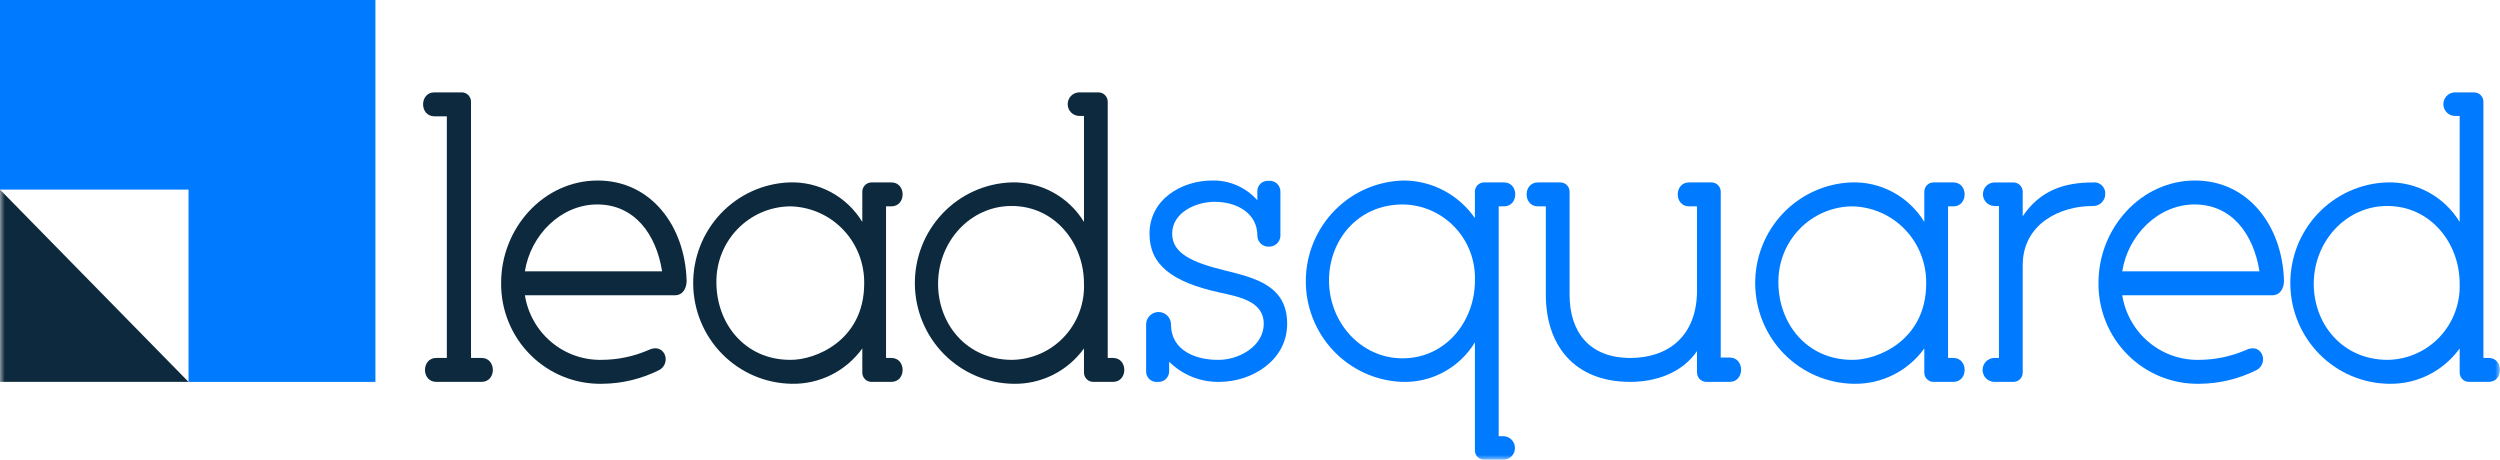
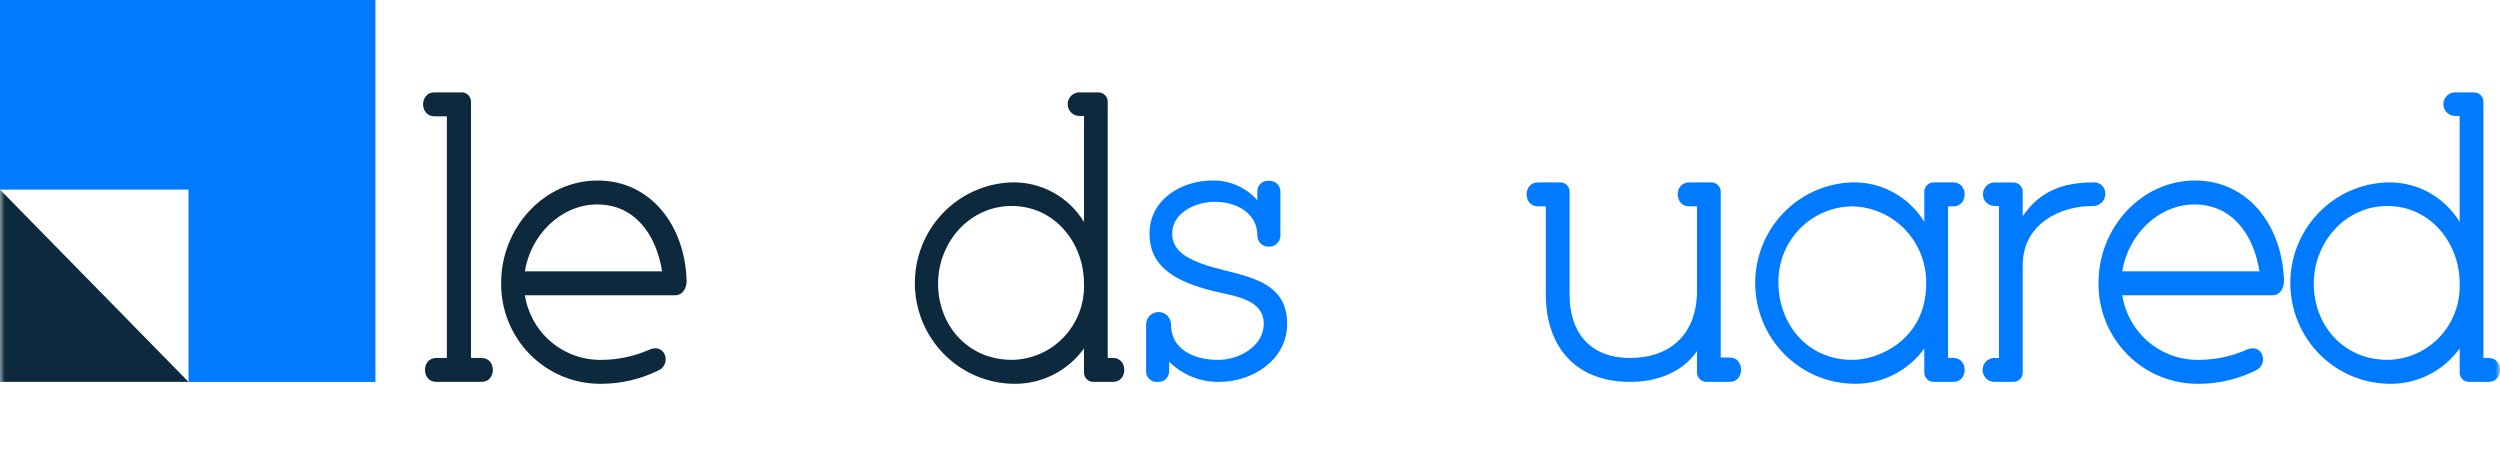
<svg xmlns="http://www.w3.org/2000/svg" width="261" height="48" viewBox="0 0 261 48" fill="none">
  <g clip-path="url(#clip0_160_1648)">
    <path d="M0 0V19.795H19.683V39.871H39.194V0H0Z" fill="#007AFF" />
    <mask id="mask0_160_1648" style="mask-type:luminance" maskUnits="userSpaceOnUse" x="0" y="0" width="261" height="48">
      <path d="M261 0H0V48H261V0Z" fill="white" />
    </mask>
    <g mask="url(#mask0_160_1648)">
      <path d="M45.352 12.142C43.777 12.142 43.777 9.643 45.352 9.643H48.188C48.443 9.638 48.69 9.736 48.875 9.914C49.059 10.092 49.166 10.337 49.172 10.595V37.369H50.274C51.848 37.369 51.848 39.868 50.274 39.868H45.548C43.974 39.868 43.974 37.369 45.548 37.369H46.65V12.142H45.352Z" fill="#0C293D" />
      <path d="M62.867 40.067C61.48 40.096 60.102 39.843 58.815 39.325C57.527 38.806 56.357 38.031 55.372 37.046C54.388 36.062 53.611 34.888 53.086 33.594C52.561 32.3 52.3 30.913 52.319 29.516C52.319 23.804 56.766 18.846 62.395 18.846C67.945 18.846 71.525 23.566 71.684 29.317C71.684 30.031 71.33 30.825 70.463 30.825H54.798C55.103 32.737 56.084 34.473 57.559 35.712C59.035 36.952 60.907 37.611 62.827 37.568C64.477 37.561 66.109 37.224 67.629 36.576C68.574 36.1 69.125 36.497 69.361 36.934C69.437 37.082 69.483 37.244 69.496 37.41C69.509 37.576 69.49 37.743 69.438 37.902C69.387 38.061 69.305 38.208 69.198 38.334C69.09 38.461 68.958 38.564 68.81 38.639C66.962 39.563 64.93 40.051 62.867 40.067ZM54.798 28.326H69.124C68.498 24.399 66.212 21.345 62.355 21.345C58.537 21.345 55.39 24.557 54.798 28.326Z" fill="#0C293D" />
-       <path d="M90.969 39.868C90.72 39.865 90.481 39.764 90.305 39.586C90.129 39.408 90.028 39.168 90.025 38.917V36.378C89.179 37.55 88.064 38.498 86.775 39.14C85.486 39.782 84.062 40.1 82.625 40.066C79.909 40.019 77.318 38.907 75.403 36.966C73.488 35.025 72.4 32.407 72.369 29.67C72.338 26.933 73.368 24.292 75.239 22.307C77.109 20.323 79.674 19.152 82.388 19.044C83.91 18.988 85.418 19.341 86.76 20.066C88.101 20.791 89.228 21.861 90.024 23.169V20.036C90.019 19.779 90.116 19.529 90.293 19.344C90.47 19.158 90.713 19.05 90.968 19.044H93.054C94.629 19.044 94.629 21.543 93.054 21.543H92.503V37.37H93.054C94.629 37.37 94.629 39.868 93.054 39.868H90.969ZM82.467 21.543C80.406 21.571 78.44 22.422 77.001 23.909C75.562 25.396 74.768 27.398 74.792 29.475C74.792 33.72 77.705 37.568 82.506 37.568C85.068 37.609 90.222 35.584 90.222 29.595C90.238 28.553 90.05 27.519 89.669 26.55C89.288 25.581 88.721 24.698 88.001 23.95C87.281 23.203 86.421 22.605 85.472 22.192C84.523 21.779 83.502 21.558 82.469 21.543" fill="#0C293D" />
      <path d="M114.112 39.866C113.862 39.862 113.624 39.761 113.448 39.583C113.271 39.405 113.171 39.165 113.167 38.914V36.378C112.322 37.55 111.207 38.498 109.918 39.141C108.629 39.783 107.205 40.101 105.767 40.067C103.052 40.02 100.461 38.908 98.546 36.967C96.631 35.026 95.542 32.409 95.512 29.672C95.481 26.934 96.51 24.293 98.381 22.309C100.252 20.324 102.817 19.153 105.531 19.045C107.052 18.989 108.561 19.342 109.902 20.067C111.244 20.792 112.37 21.863 113.167 23.17V12.102H112.616C112.305 12.084 112.013 11.947 111.799 11.718C111.585 11.49 111.466 11.188 111.466 10.874C111.466 10.56 111.585 10.258 111.799 10.03C112.013 9.801 112.305 9.664 112.616 9.646H114.702C114.957 9.651 115.2 9.759 115.377 9.945C115.554 10.131 115.651 10.38 115.646 10.637V37.369H116.197C117.771 37.369 117.771 39.868 116.197 39.868L114.112 39.866ZM105.611 21.503C101.321 21.503 98.014 25.153 97.936 29.476C97.857 33.721 100.849 37.568 105.65 37.568C106.667 37.555 107.671 37.337 108.603 36.927C109.535 36.517 110.377 35.923 111.077 35.18C111.778 34.437 112.324 33.56 112.683 32.601C113.042 31.641 113.207 30.619 113.167 29.595C113.167 25.39 110.137 21.503 105.611 21.503Z" fill="#0C293D" />
      <path d="M132.453 18.885C132.608 18.868 132.764 18.884 132.911 18.933C133.059 18.981 133.195 19.06 133.31 19.165C133.425 19.27 133.517 19.398 133.58 19.541C133.643 19.684 133.675 19.839 133.674 19.995V24.676C133.648 24.973 133.512 25.249 133.292 25.448C133.072 25.647 132.785 25.754 132.49 25.747C132.333 25.759 132.176 25.737 132.028 25.684C131.88 25.632 131.745 25.549 131.63 25.441C131.515 25.332 131.424 25.202 131.362 25.057C131.3 24.911 131.268 24.755 131.269 24.597C131.269 22.216 129.065 21.067 126.822 21.067C124.854 21.067 122.375 22.177 122.375 24.399C122.375 26.382 124.303 27.374 127.924 28.246C131.152 29.039 134.379 29.873 134.379 33.799C134.379 37.647 130.679 39.868 127.294 39.868C126.327 39.886 125.365 39.709 124.466 39.348C123.567 38.987 122.749 38.449 122.059 37.765V38.757C122.06 38.913 122.028 39.068 121.965 39.211C121.903 39.354 121.811 39.482 121.695 39.587C121.58 39.692 121.444 39.771 121.297 39.819C121.149 39.867 120.993 39.884 120.839 39.867C120.686 39.883 120.532 39.867 120.387 39.818C120.241 39.769 120.108 39.689 119.996 39.584C119.883 39.479 119.795 39.35 119.736 39.208C119.677 39.065 119.649 38.911 119.655 38.757V33.799C119.677 33.46 119.828 33.143 120.078 32.915C120.327 32.687 120.655 32.565 120.992 32.575C121.329 32.585 121.648 32.727 121.884 32.97C122.119 33.213 122.251 33.539 122.253 33.879C122.253 36.616 124.89 37.608 127.252 37.568C129.298 37.568 131.935 36.179 131.935 33.799C131.935 31.42 129.298 30.982 127.369 30.547C122.292 29.437 120.009 27.612 120.009 24.399C120.009 20.789 123.394 18.846 126.543 18.846C127.431 18.823 128.314 18.995 129.13 19.352C129.946 19.708 130.674 20.239 131.266 20.908V19.995C131.26 19.841 131.288 19.687 131.347 19.544C131.406 19.401 131.494 19.273 131.606 19.168C131.719 19.062 131.852 18.983 131.998 18.934C132.143 18.885 132.297 18.868 132.45 18.885" fill="#007AFF" />
-       <path d="M157.013 19.043C158.587 19.043 158.587 21.542 157.013 21.542H156.462V45.542H157.013C157.324 45.561 157.616 45.698 157.83 45.926C158.043 46.155 158.162 46.457 158.162 46.771C158.162 47.085 158.043 47.387 157.83 47.615C157.616 47.843 157.324 47.981 157.013 47.999H154.927C154.671 47.993 154.428 47.886 154.251 47.7C154.074 47.514 153.978 47.266 153.982 47.008V35.743C153.186 37.05 152.06 38.121 150.718 38.846C149.376 39.571 147.868 39.923 146.347 39.868C143.633 39.759 141.068 38.588 139.197 36.604C137.326 34.62 136.297 31.978 136.327 29.241C136.358 26.504 137.447 23.887 139.362 21.945C141.277 20.004 143.867 18.892 146.583 18.846C148.038 18.857 149.468 19.219 150.755 19.902C152.042 20.586 153.147 21.57 153.979 22.772V19.995C153.982 19.744 154.083 19.504 154.259 19.326C154.436 19.148 154.674 19.047 154.923 19.043H157.013ZM146.465 21.344C141.663 21.344 138.672 25.192 138.75 29.436C138.829 33.759 142.135 37.409 146.425 37.409C150.952 37.409 153.982 33.522 153.982 29.317C154.021 28.293 153.856 27.271 153.497 26.312C153.139 25.353 152.593 24.476 151.892 23.733C151.191 22.99 150.35 22.395 149.418 21.985C148.486 21.575 147.482 21.357 146.465 21.344Z" fill="#007AFF" />
      <path d="M176.337 21.543C174.763 21.543 174.763 19.044 176.337 19.044H178.66C178.916 19.039 179.163 19.137 179.347 19.315C179.532 19.494 179.639 19.738 179.644 19.996V37.328H180.589C182.164 37.328 182.164 39.867 180.589 39.867H178.151C178.021 39.868 177.893 39.843 177.773 39.794C177.653 39.745 177.544 39.672 177.452 39.579C177.361 39.487 177.288 39.377 177.239 39.256C177.19 39.135 177.166 39.006 177.167 38.875V36.656C175.593 38.957 172.837 39.868 170.201 39.868C164.298 39.868 161.385 35.981 161.385 30.785V21.543H160.559C158.985 21.543 158.985 19.044 160.559 19.044H162.881C163.137 19.039 163.384 19.137 163.568 19.315C163.753 19.494 163.859 19.738 163.865 19.996V30.785C163.865 34.593 165.873 37.37 170.204 37.37C174.1 37.37 177.169 35.148 177.169 30.309V21.543H176.337Z" fill="#007AFF" />
      <path d="M201.843 39.868C201.593 39.865 201.355 39.764 201.179 39.586C201.002 39.408 200.902 39.168 200.898 38.917V36.378C200.053 37.55 198.938 38.498 197.649 39.14C196.36 39.782 194.936 40.1 193.499 40.066C190.783 40.019 188.193 38.907 186.277 36.966C184.362 35.025 183.274 32.407 183.243 29.67C183.212 26.933 184.242 24.292 186.113 22.307C187.984 20.323 190.549 19.152 193.263 19.044C194.784 18.988 196.292 19.341 197.634 20.066C198.975 20.791 200.102 21.861 200.898 23.169V20.036C200.893 19.779 200.99 19.529 201.167 19.344C201.344 19.158 201.587 19.05 201.843 19.044H203.929C205.503 19.044 205.503 21.543 203.929 21.543H203.378V37.37H203.929C205.503 37.37 205.503 39.868 203.929 39.868H201.843ZM193.341 21.543C191.28 21.571 189.314 22.422 187.875 23.909C186.436 25.396 185.642 27.398 185.666 29.475C185.666 33.72 188.579 37.568 193.38 37.568C195.939 37.607 201.095 35.584 201.095 29.595C201.11 28.553 200.922 27.518 200.541 26.549C200.16 25.581 199.593 24.697 198.873 23.95C198.153 23.202 197.294 22.604 196.344 22.191C195.395 21.778 194.375 21.558 193.341 21.543" fill="#007AFF" />
      <path d="M211.171 38.916C211.168 39.167 211.067 39.407 210.891 39.585C210.714 39.763 210.476 39.864 210.227 39.868H208.18C207.859 39.857 207.554 39.72 207.33 39.487C207.106 39.254 206.981 38.943 206.981 38.618C206.981 38.294 207.106 37.982 207.33 37.749C207.554 37.516 207.859 37.38 208.18 37.369H208.692V21.504H208.18C207.867 21.489 207.572 21.353 207.355 21.125C207.139 20.896 207.018 20.592 207.018 20.276C207.018 19.96 207.139 19.656 207.355 19.427C207.572 19.199 207.867 19.063 208.18 19.047H210.227C210.482 19.053 210.725 19.161 210.902 19.347C211.079 19.533 211.176 19.782 211.171 20.039V22.578C212.982 19.881 215.501 19.048 218.492 19.048C218.658 19.025 218.827 19.04 218.987 19.09C219.147 19.14 219.294 19.225 219.418 19.339C219.542 19.453 219.64 19.592 219.704 19.748C219.768 19.904 219.798 20.073 219.791 20.242C219.791 20.412 219.757 20.58 219.691 20.736C219.625 20.893 219.529 21.035 219.408 21.153C219.286 21.271 219.143 21.364 218.986 21.425C218.828 21.487 218.66 21.516 218.492 21.511H218.374C215.186 21.511 211.171 23.296 211.171 27.698V38.916Z" fill="#007AFF" />
      <path d="M229.631 40.067C228.245 40.096 226.867 39.843 225.579 39.325C224.292 38.806 223.121 38.031 222.137 37.046C221.152 36.062 220.375 34.888 219.85 33.594C219.326 32.3 219.065 30.913 219.083 29.516C219.083 23.804 223.53 18.846 229.159 18.846C234.709 18.846 238.29 23.566 238.448 29.317C238.448 30.031 238.093 30.825 237.228 30.825H221.563C221.867 32.737 222.848 34.473 224.324 35.712C225.8 36.952 227.671 37.611 229.592 37.568C231.242 37.561 232.874 37.224 234.393 36.576C235.338 36.1 235.889 36.497 236.125 36.934C236.201 37.082 236.246 37.244 236.26 37.41C236.273 37.576 236.253 37.743 236.202 37.902C236.151 38.061 236.069 38.208 235.961 38.334C235.853 38.461 235.722 38.564 235.574 38.639C233.726 39.563 231.694 40.051 229.631 40.067M221.563 28.326H235.89C235.263 24.399 232.977 21.345 229.12 21.345C225.302 21.345 222.154 24.557 221.563 28.326Z" fill="#007AFF" />
      <path d="M257.733 39.866C257.484 39.862 257.246 39.761 257.069 39.583C256.893 39.405 256.792 39.165 256.789 38.914V36.378C255.943 37.55 254.829 38.498 253.54 39.141C252.251 39.783 250.827 40.101 249.39 40.067C246.669 40.027 244.072 38.918 242.152 36.976C240.232 35.034 239.14 32.413 239.109 29.672C239.078 26.93 240.111 24.285 241.987 22.3C243.863 20.315 246.435 19.147 249.153 19.045C250.675 18.989 252.183 19.342 253.525 20.067C254.866 20.792 255.993 21.863 256.789 23.17V12.102H256.238C255.927 12.084 255.635 11.947 255.421 11.718C255.207 11.49 255.088 11.188 255.088 10.874C255.088 10.56 255.207 10.258 255.421 10.03C255.635 9.801 255.927 9.664 256.238 9.646H258.324C258.579 9.651 258.822 9.759 258.999 9.945C259.176 10.131 259.273 10.38 259.268 10.637V37.369H259.819C261.393 37.369 261.393 39.868 259.819 39.868L257.733 39.866ZM249.232 21.503C244.942 21.503 241.636 25.153 241.557 29.476C241.478 33.721 244.469 37.568 249.271 37.568C250.288 37.555 251.292 37.337 252.224 36.927C253.157 36.517 253.998 35.923 254.698 35.18C255.399 34.437 255.945 33.559 256.304 32.6C256.663 31.641 256.827 30.619 256.788 29.595C256.788 25.39 253.757 21.504 249.231 21.504" fill="#007AFF" />
      <path d="M19.683 39.868H0V19.793L19.683 39.868Z" fill="#0C293D" />
    </g>
  </g>
  <defs>
    <clipPath id="clip0_160_1648">
      <rect width="261" height="48" fill="white" />
    </clipPath>
  </defs>
</svg>